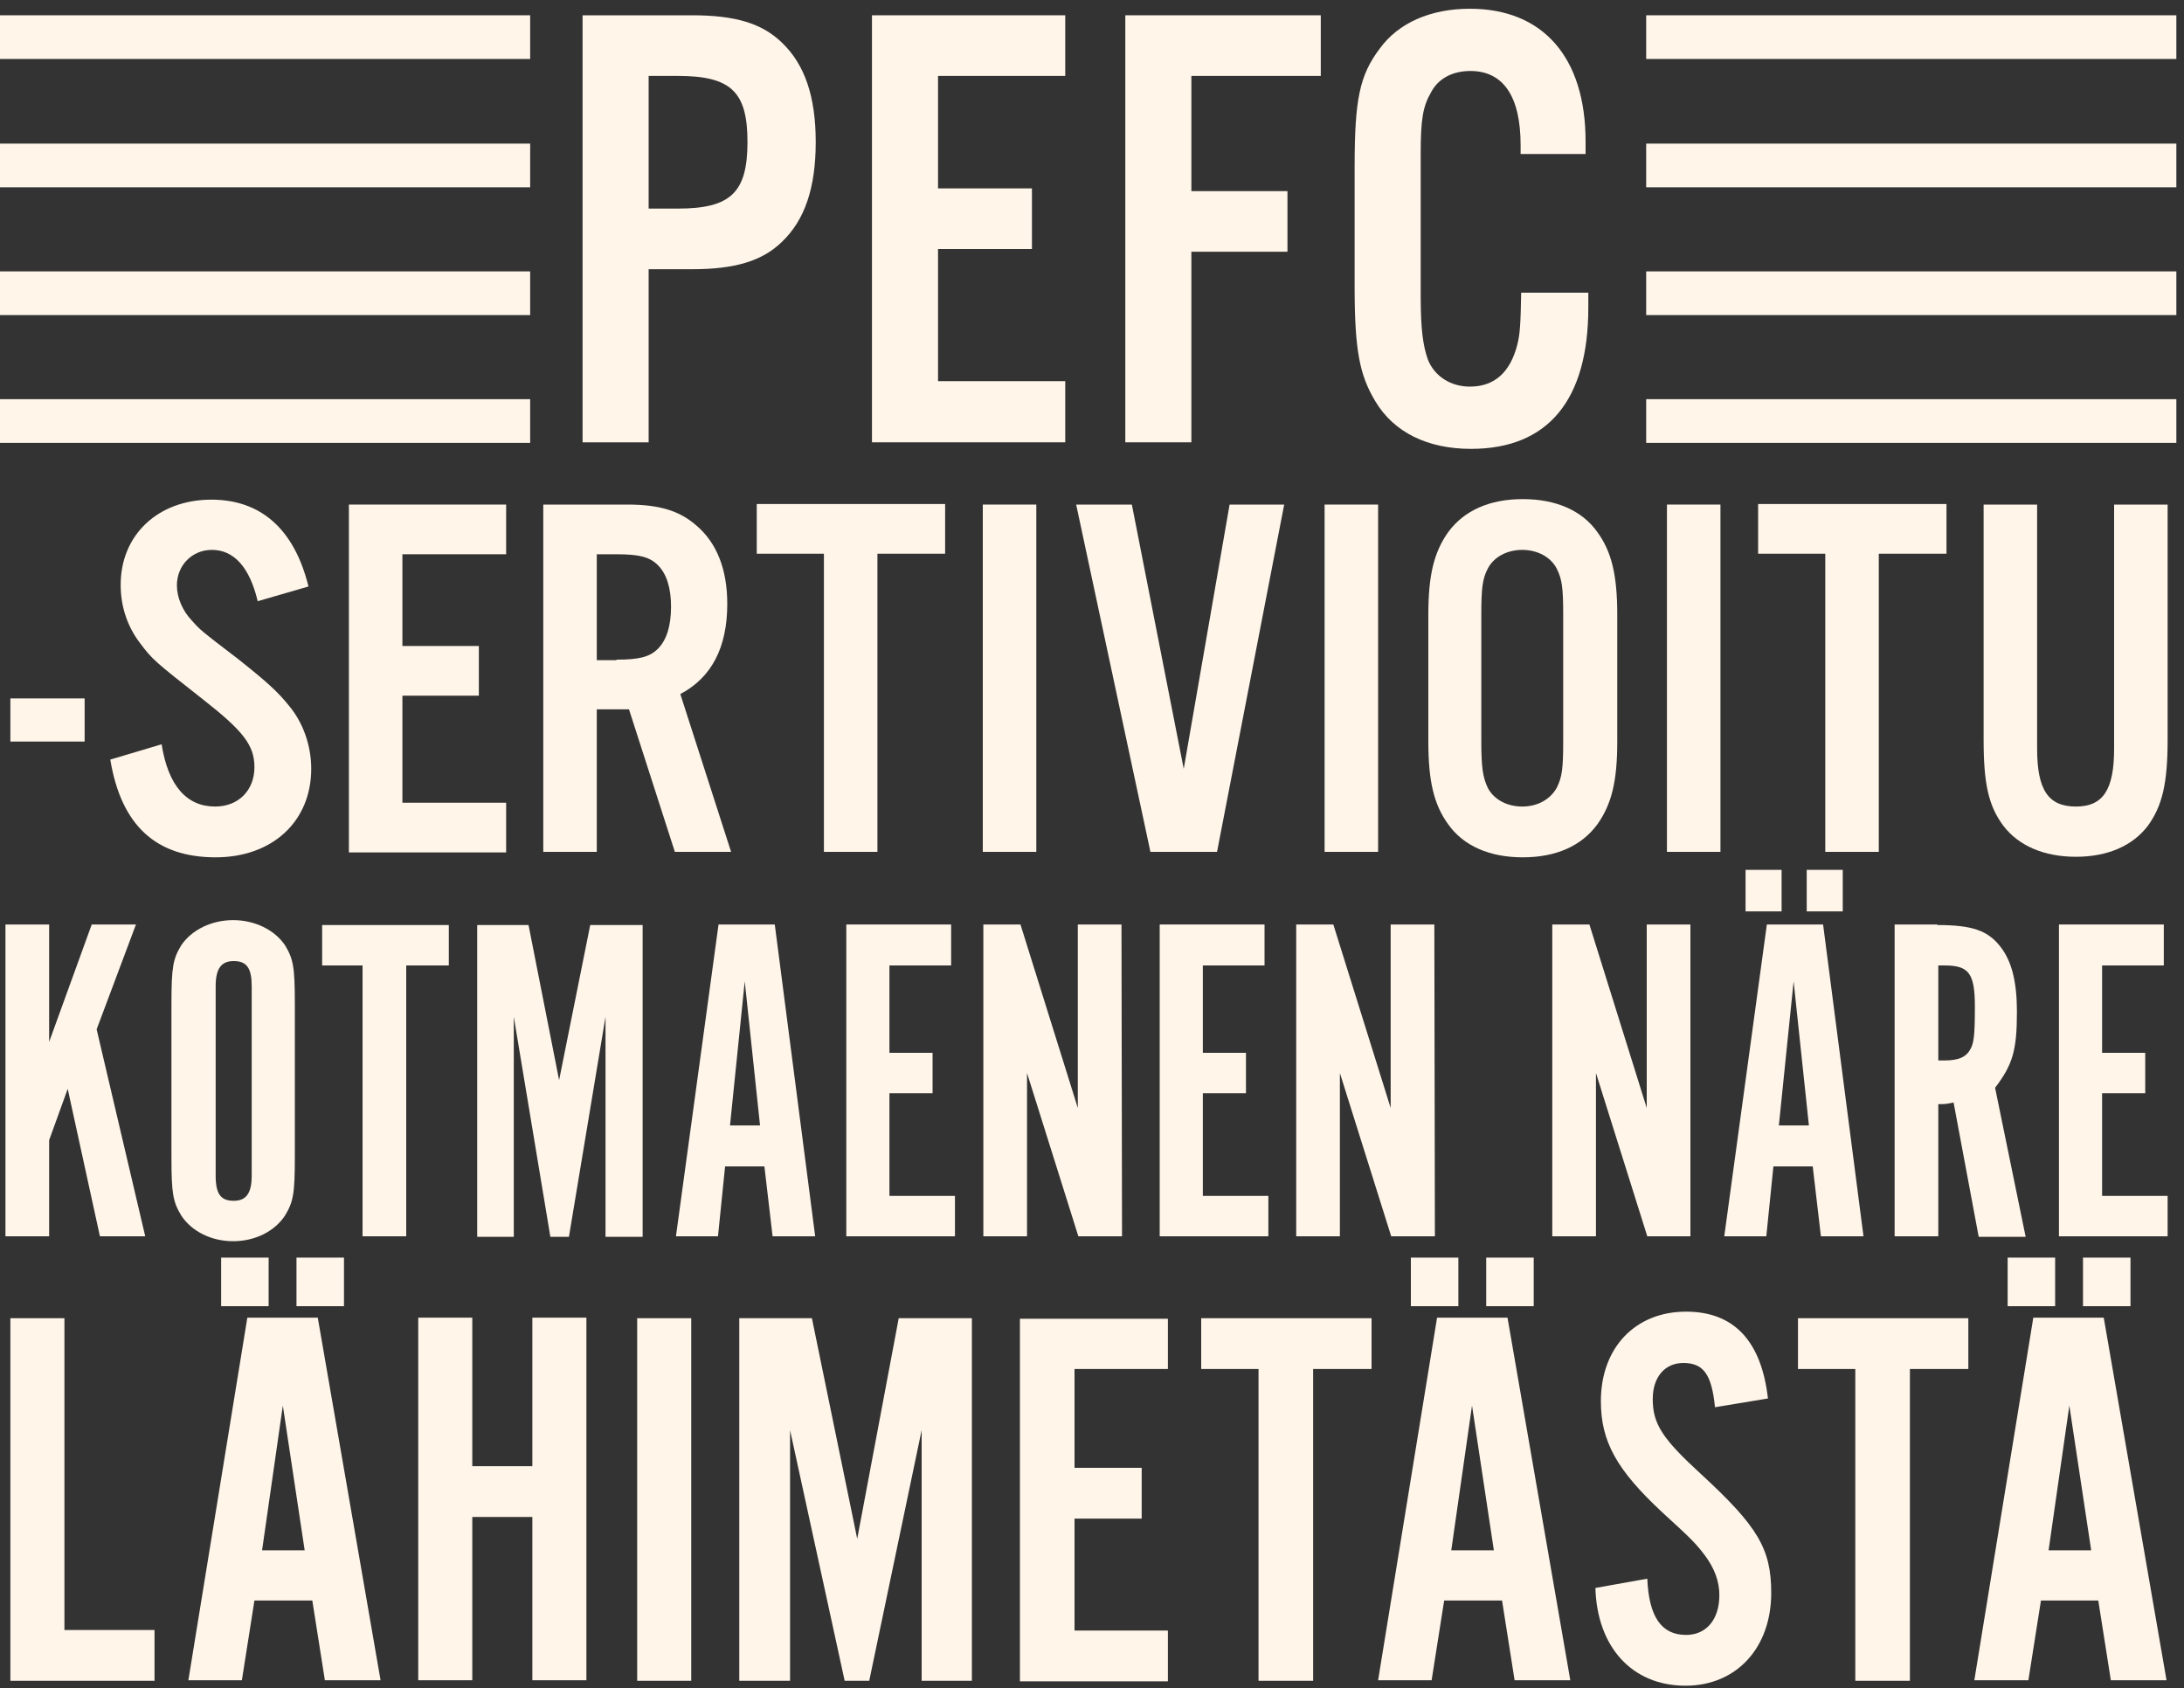
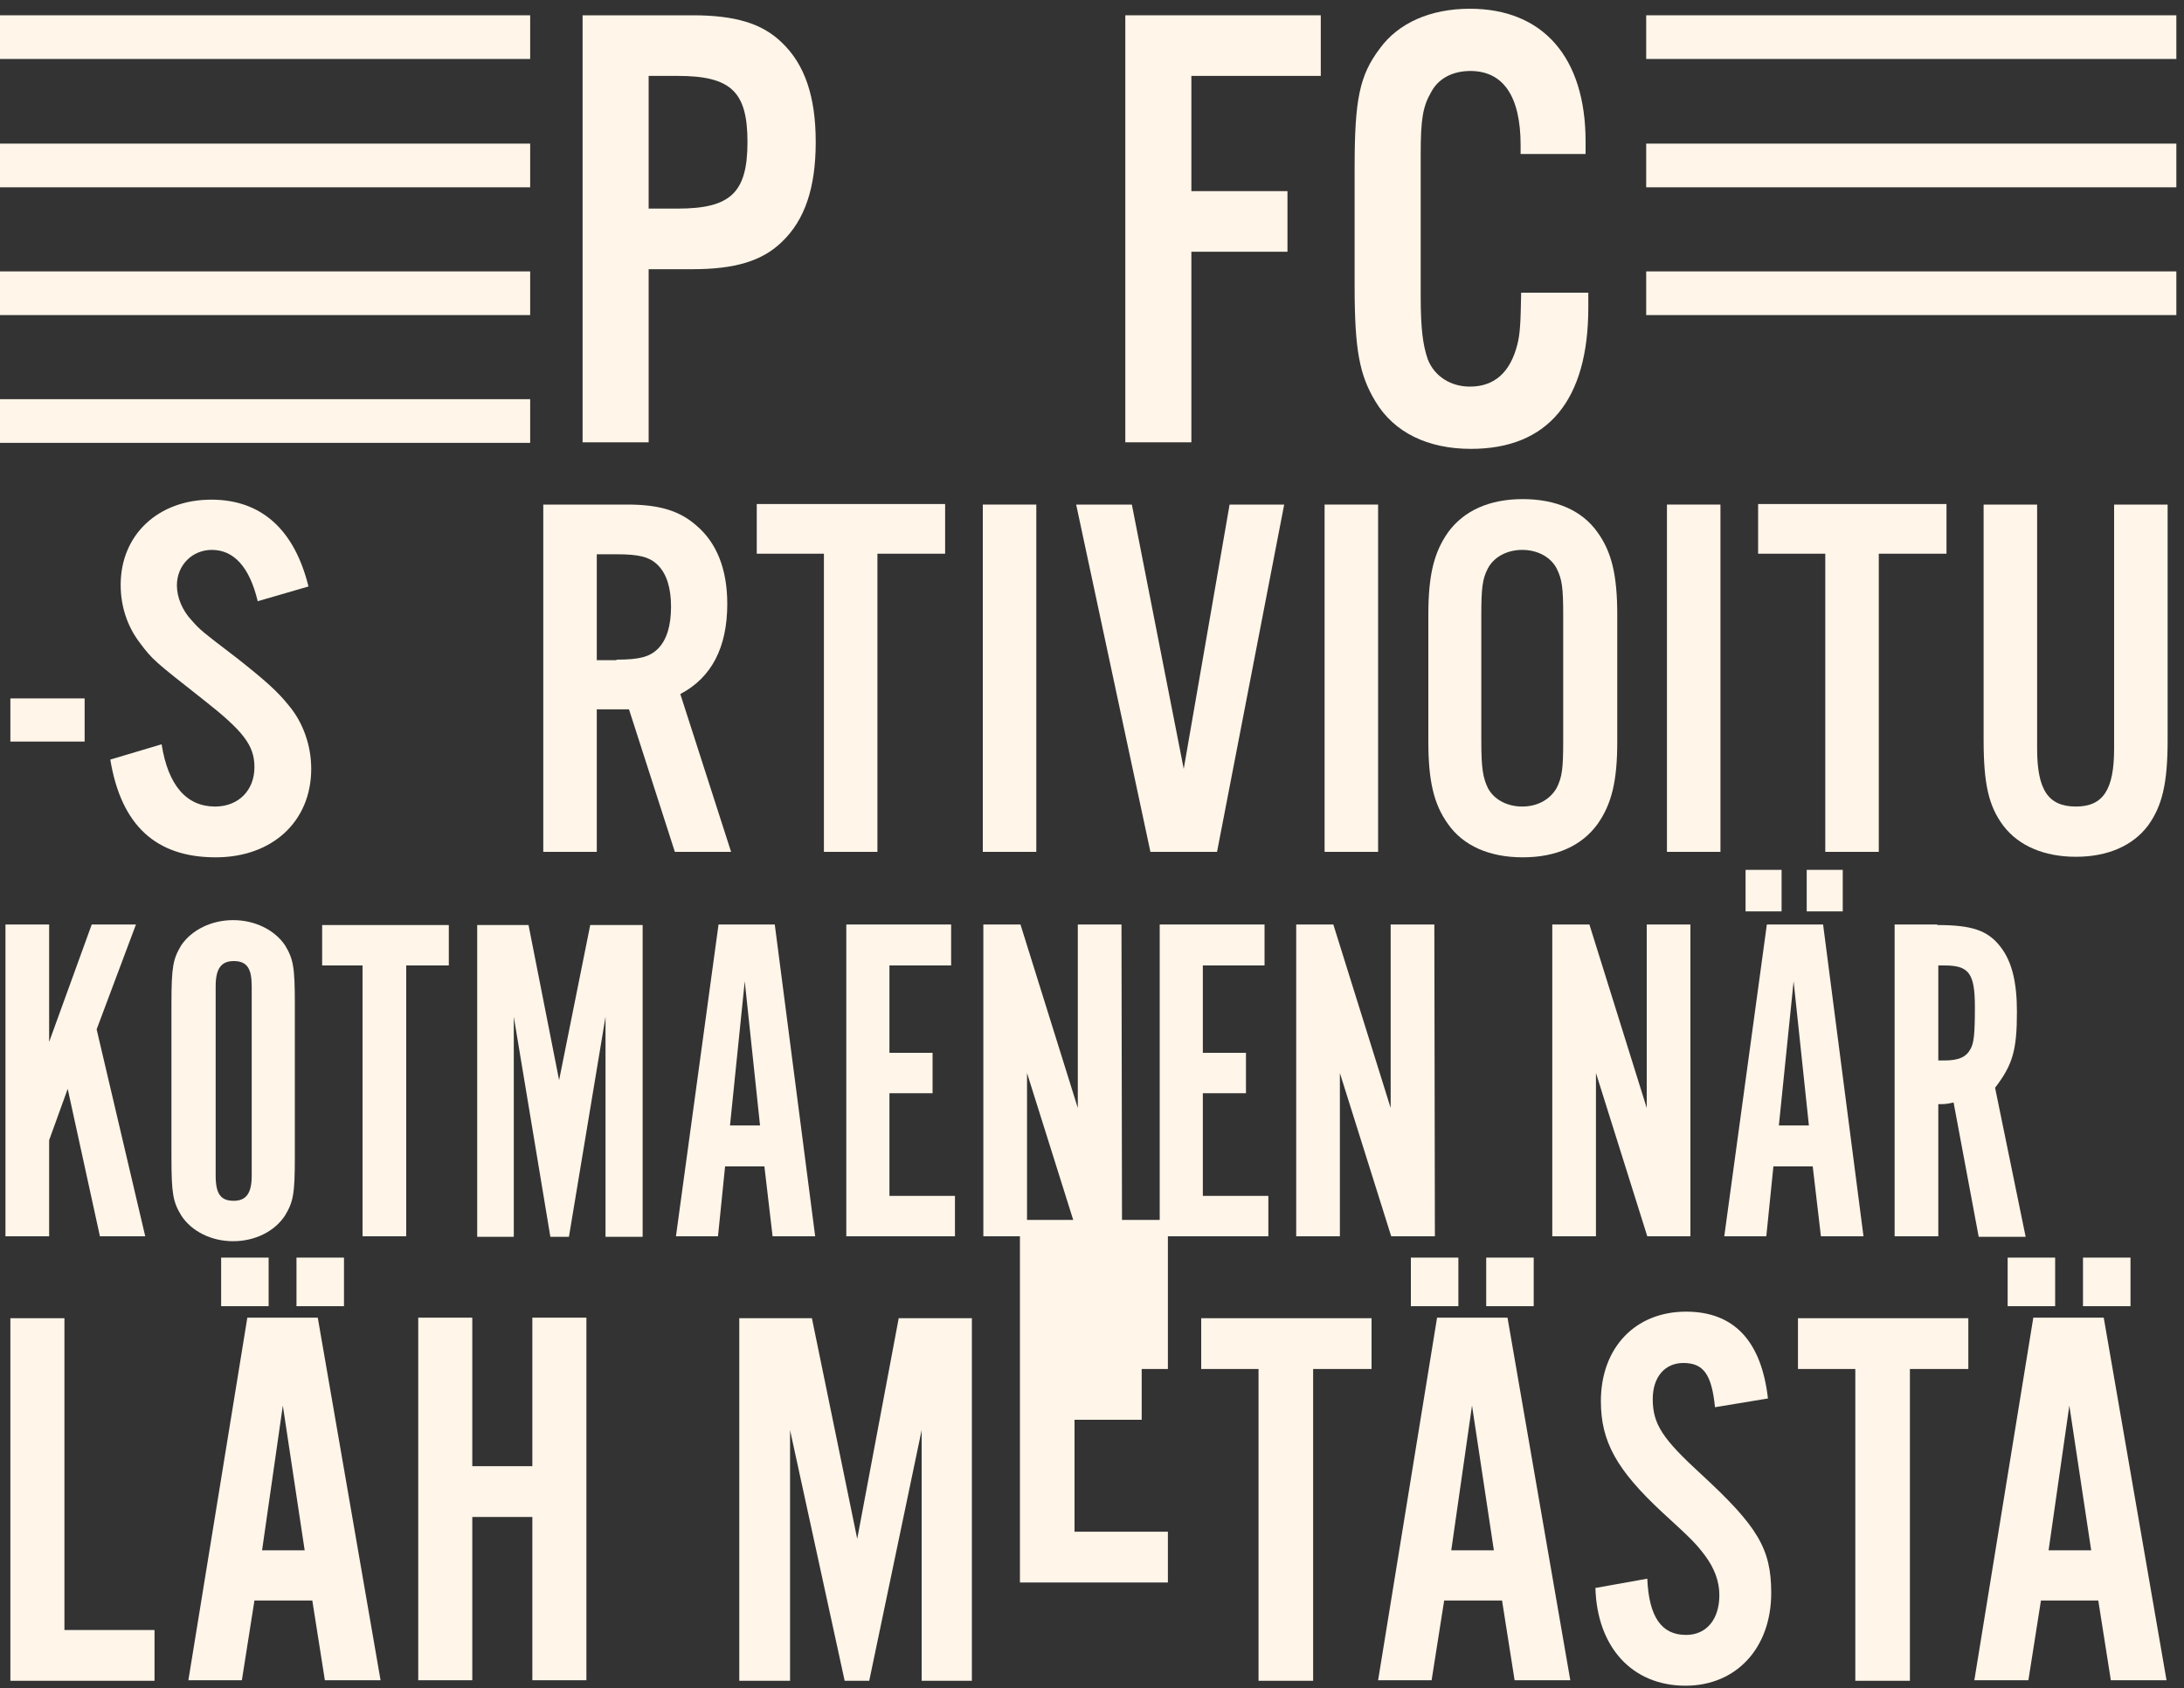
<svg xmlns="http://www.w3.org/2000/svg" viewBox="0 0 400 309.2">
  <rect x="0" y="0" width="400" height="309.2" fill="#333333" stroke="none" />
  <g fill="#fff5e9">
    <path d="m118.8 81h-12.1v-78.2h20.1c7.9 0 12.8 1.5 16.4 5 4.2 4 6.2 9.9 6.2 18.2 0 8.4-2 14.3-6.2 18.3-3.6 3.5-8.6 5-16.4 5h-8zm5.3-42.8c9.7 0 12.8-2.9 12.8-12.2 0-9.2-3-12.1-12.8-12.1h-5.3v24.3z" />
-     <path d="m195.1 13.9h-23.3v20.6h17.2v11.1h-17.2v24.2h23.3v11.2h-35.4v-78.2h35.4z" />
    <path d="m278.5 28.2v-1.6c0-9-3.2-13.6-9.2-13.6-3.3 0-5.9 1.4-7.2 3.9-1.5 2.6-1.9 4.9-1.9 11.3v26c0 6 .4 9 1.3 11.6 1.2 3.1 4.2 5 7.7 5 4.5 0 7.4-2.6 8.7-7.7.5-2 .6-3.8.7-9.5h12.3v2.7c0 17-7.4 25.9-21.5 25.9-7.9 0-14.1-3-17.5-8.7-2.9-4.8-3.8-9.4-3.8-21v-21.9c0-12.4.9-16.8 4.6-21.7 3.4-4.7 9.3-7.3 16.5-7.3 13.4 0 21.2 8.9 21.2 24.3v2.3z" />
    <path d="m218.2 81h-12.1v-78.2h35.8v11.1h-23.7v21.1h17.6v11.1h-17.6z" />
    <path d="m15.5 135.8h-13.6v-7.9h13.6z" />
    <path d="m47.2 110.1c-1.5-6.3-4.4-9.4-8.4-9.4-3.6 0-6.4 2.8-6.4 6.5 0 2.2 1 4.6 2.7 6.4 1.6 1.8 1.6 1.8 8.4 7 5.3 4.2 7.3 6 9.4 8.6 2.6 3.1 4.1 7.3 4.1 11.6 0 9.6-7.1 16.2-17.5 16.2-10.9 0-17.3-5.8-19.3-17.9l9.4-2.8c1.2 7.6 4.6 11.4 9.8 11.4 4.3 0 7.2-3 7.2-7.2 0-4-2-6.6-9.4-12.4-8.9-7-9.3-7.3-11.6-10.4-2.3-3-3.5-6.7-3.5-10.6 0-9.2 6.9-15.6 16.6-15.6 9.1 0 15.2 5.4 17.8 15.9z" />
-     <path d="m92.7 101.5h-19v16.8h14v9.1h-14v19.6h19v9.1h-28.8v-63.7h28.8z" />
    <path d="m109.3 156h-9.8v-63.6h15.4c5.8 0 9.5 1.1 12.6 3.8 3.8 3.2 5.7 8.1 5.7 14.4 0 8-2.9 13.5-8.6 16.5l9.3 28.9h-10.3l-8.4-26.1h-5.9zm3.6-35.2c4.2 0 6.1-.5 7.6-2 1.6-1.6 2.4-4.2 2.4-7.7 0-3.4-.8-6-2.4-7.6-1.5-1.5-3.4-2-7.6-2h-3.6v19.4h3.6z" />
    <path d="m160.7 156h-9.8v-54.6h-12.3v-9.1h34.5v9.1h-12.4z" />
    <path d="m189.8 156h-9.8v-63.6h9.8z" />
    <path d="m210.7 156-13.6-63.6h10.2l9.5 48.4 8.4-48.4h10l-12.3 63.6z" />
    <path d="m252.4 156h-9.8v-63.6h9.8z" />
    <path d="m296.2 135.8c0 7.2-1 11.4-3.6 15.1-2.9 4-7.6 6.1-13.7 6.1s-10.9-2.1-13.7-6.1c-2.6-3.6-3.6-7.9-3.6-15.1v-23.2c0-7.2 1-11.4 3.6-15.1 2.9-4 7.6-6.1 13.7-6.1s10.9 2.1 13.7 6.1c2.6 3.6 3.6 7.9 3.6 15.1zm-24.9-.2c0 5.1.3 6.8 1.2 8.7 1.1 2.1 3.5 3.4 6.3 3.4s5.1-1.3 6.3-3.4c1-2 1.2-3.5 1.2-8.7v-22.8c0-5.2-.2-6.7-1.2-8.7-1.1-2.1-3.5-3.4-6.3-3.4s-5.2 1.3-6.3 3.4c-1 1.9-1.2 3.6-1.2 8.7z" />
    <path d="m315.1 156h-9.8v-63.6h9.8z" />
    <path d="m344.1 156h-9.8v-54.6h-12.3v-9.1h34.5v9.1h-12.4z" />
    <path d="m397 92.4v43.1c0 8-1 12.1-3.6 15.7-2.8 3.7-7.4 5.7-13.2 5.7s-10.5-2-13.3-5.7c-2.7-3.6-3.6-7.7-3.6-15.7v-43.1h9.8v44.7c0 7.5 2 10.6 7.1 10.6 5 0 7-3.1 7-10.6v-44.7z" />
    <path d="m26.6 226.4h-8.3l-5.9-27-3.4 9.4v17.6h-8v-57.1h8v21.5l7.8-21.5h8.1l-7.2 19.2z" />
    <path d="m54 211.9c0 6.8-.3 8.2-1.8 10.7-1.9 2.9-5.5 4.7-9.5 4.7s-7.6-1.8-9.5-4.7c-1.5-2.5-1.8-3.9-1.8-10.7v-28.1c0-6.8.3-8.2 1.8-10.7 1.9-2.8 5.5-4.6 9.5-4.6s7.6 1.8 9.5 4.6c1.5 2.5 1.8 3.9 1.8 10.7zm-7.9-31.3c0-3.3-.9-4.6-3.3-4.6-2.3 0-3.3 1.4-3.3 4.6v34.7c0 3.3.9 4.6 3.3 4.6 2.3 0 3.3-1.4 3.3-4.6z" />
    <path d="m66.4 176.8h-7.4v-7.4h23.2v7.4h-7.8v49.6h-8z" />
    <path d="m108.1 169.4h9.6v57.1h-6.8v-40.3l-6.7 40.3h-3.4l-6.7-40.3v40.3h-6.7v-57.1h9.4l5.6 28.4z" />
    <path d="m131.5 226.4h-7.7l7.8-57.1h10.3l7.4 57.1h-7.8l-1.5-12.8h-7.2zm4.9-46.7-2.7 26.4h5.5z" />
    <path d="m174.2 169.4v7.4h-11.3v16h7.9v7.4h-7.9v18.8h12v7.4h-19.9v-57.1h19.2z" />
    <path d="m205.5 226.4h-8l-9.4-29.9v29.9h-8v-57.1h6.8l10.5 33.6v-33.6h8z" />
    <path d="m231.6 169.4v7.4h-11.3v16h7.9v7.4h-7.9v18.8h12v7.4h-19.9v-57.1h19.2z" />
    <path d="m262.8 226.4h-8l-9.4-29.9v29.9h-8v-57.1h6.8l10.5 33.6v-33.6h8z" />
    <path d="m309.7 226.4h-8l-9.4-29.9v29.9h-8v-57.1h6.8l10.5 33.6v-33.6h8v57.1z" />
    <path d="m323.5 226.4h-7.7l7.8-57.1h10.3l7.4 57.1h-7.8l-1.5-12.8h-7.2zm2.8-59.5h-6.6v-7.6h6.6zm2.2 12.8-2.7 26.4h5.5zm9-12.8h-6.6v-7.6h6.6z" />
    <path d="m354.8 169.4c6.4 0 9.3 1 11.6 4 2.1 2.7 3 6.5 3 11.9 0 7.1-.8 9.7-4 13.9l5.6 27.3h-8.6l-4.6-24.6c-1.4.3-1.6.3-2.8.3v24.2h-8v-57.1h7.8zm1.3 24.8c2.6 0 4-.6 4.8-2.1.6-1.1.8-2.5.8-7.7 0-6.2-1.1-7.6-5.6-7.6h-1.1v17.4z" />
-     <path d="m396.3 169.4v7.4h-11.3v16h7.9v7.4h-7.9v18.8h12v7.4h-19.9v-57.1h19.2z" />
    <path d="m28.4 307.8h-26.5v-66.4h9.9v57.1h16.5v9.3z" />
    <path d="m46.6 293.1-2.3 14.6h-9.8l10.8-66.4h12.9l11.5 66.4h-10.2l-2.3-14.6zm2.6-53.9h-8.7v-8.9h8.7zm2.6 18.2-3.8 26.5h7.8zm11.2-18.2h-8.7v-8.9h8.7z" />
    <path d="m86.5 277.8v29.9h-9.9v-66.4h9.9v27.2h11v-27.2h9.9v66.4h-9.9v-29.9z" />
-     <path d="m126.6 307.8h-9.9v-66.4h9.9z" />
    <path d="m168.8 307.8v-45.9l-9.6 45.9h-4.5l-10-45.9v45.9h-9.3v-66.4h13.3l8.3 40.4 7.6-40.4h13.4v66.4z" />
-     <path d="m213.9 250.7h-17.1v18.1h12.3v9.3h-12.3v20.5h17.1v9.3h-27.1v-66.4h27.1z" />
+     <path d="m213.9 250.7h-17.1h12.3v9.3h-12.3v20.5h17.1v9.3h-27.1v-66.4h27.1z" />
    <path d="m240.4 307.8h-9.9v-57.1h-10.5v-9.3h31.2v9.3h-10.7v57.1z" />
    <path d="m264.5 293.1-2.3 14.6h-9.8l10.8-66.4h12.9l11.5 66.4h-10.2l-2.3-14.6zm2.6-53.9h-8.7v-8.9h8.7zm2.5 18.2-3.8 26.5h7.8zm11.3-18.2h-8.7v-8.9h8.7z" />
    <path d="m314.1 257.7c-.6-6-2.1-8.1-5.8-8.1-3.4 0-5.6 2.6-5.6 6.6 0 4.6 1.8 7.3 8.9 13.8 10.3 9.5 12.8 13.6 12.8 21.7 0 10.1-6.4 17-15.7 17-9.8 0-16.2-7.1-16.5-17.9l9.5-1.7c.3 7 2.6 10.3 7.1 10.3 3.7 0 6.1-2.8 6.1-7.3 0-2.5-.9-4.9-2.6-7.2-1.6-2.1-2.2-2.8-7.8-7.9-8.4-7.8-11.3-13-11.3-20.4 0-9.8 6.3-16.4 15.6-16.4 8.8 0 13.8 5.4 15 15.9z" />
    <path d="m349.7 307.8h-9.9v-57.1h-10.5v-9.3h31.2v9.3h-10.7v57.1z" />
    <path d="m373.8 293.1-2.3 14.6h-9.9l10.8-66.4h12.9l11.5 66.4h-10.2l-2.3-14.6zm2.6-53.9h-8.7v-8.9h8.7zm2.6 18.2-3.8 26.5h7.8zm11.2-18.2h-8.7v-8.9h8.7z" />
    <path d="m0 2.8h97.1v8h-97.1z" />
    <path d="m0 49.7h97.1v8h-97.1z" />
    <path d="m0 26.3h97.1v8h-97.1z" />
    <path d="m0 73.1h97.1v8h-97.1z" />
    <path d="m301.5 2.8h97.1v8h-97.1z" />
    <path d="m301.5 49.7h97.1v8h-97.1z" />
    <path d="m301.5 26.3h97.1v8h-97.1z" />
-     <path d="m301.5 73.1h97.1v8h-97.1z" />
  </g>
</svg>